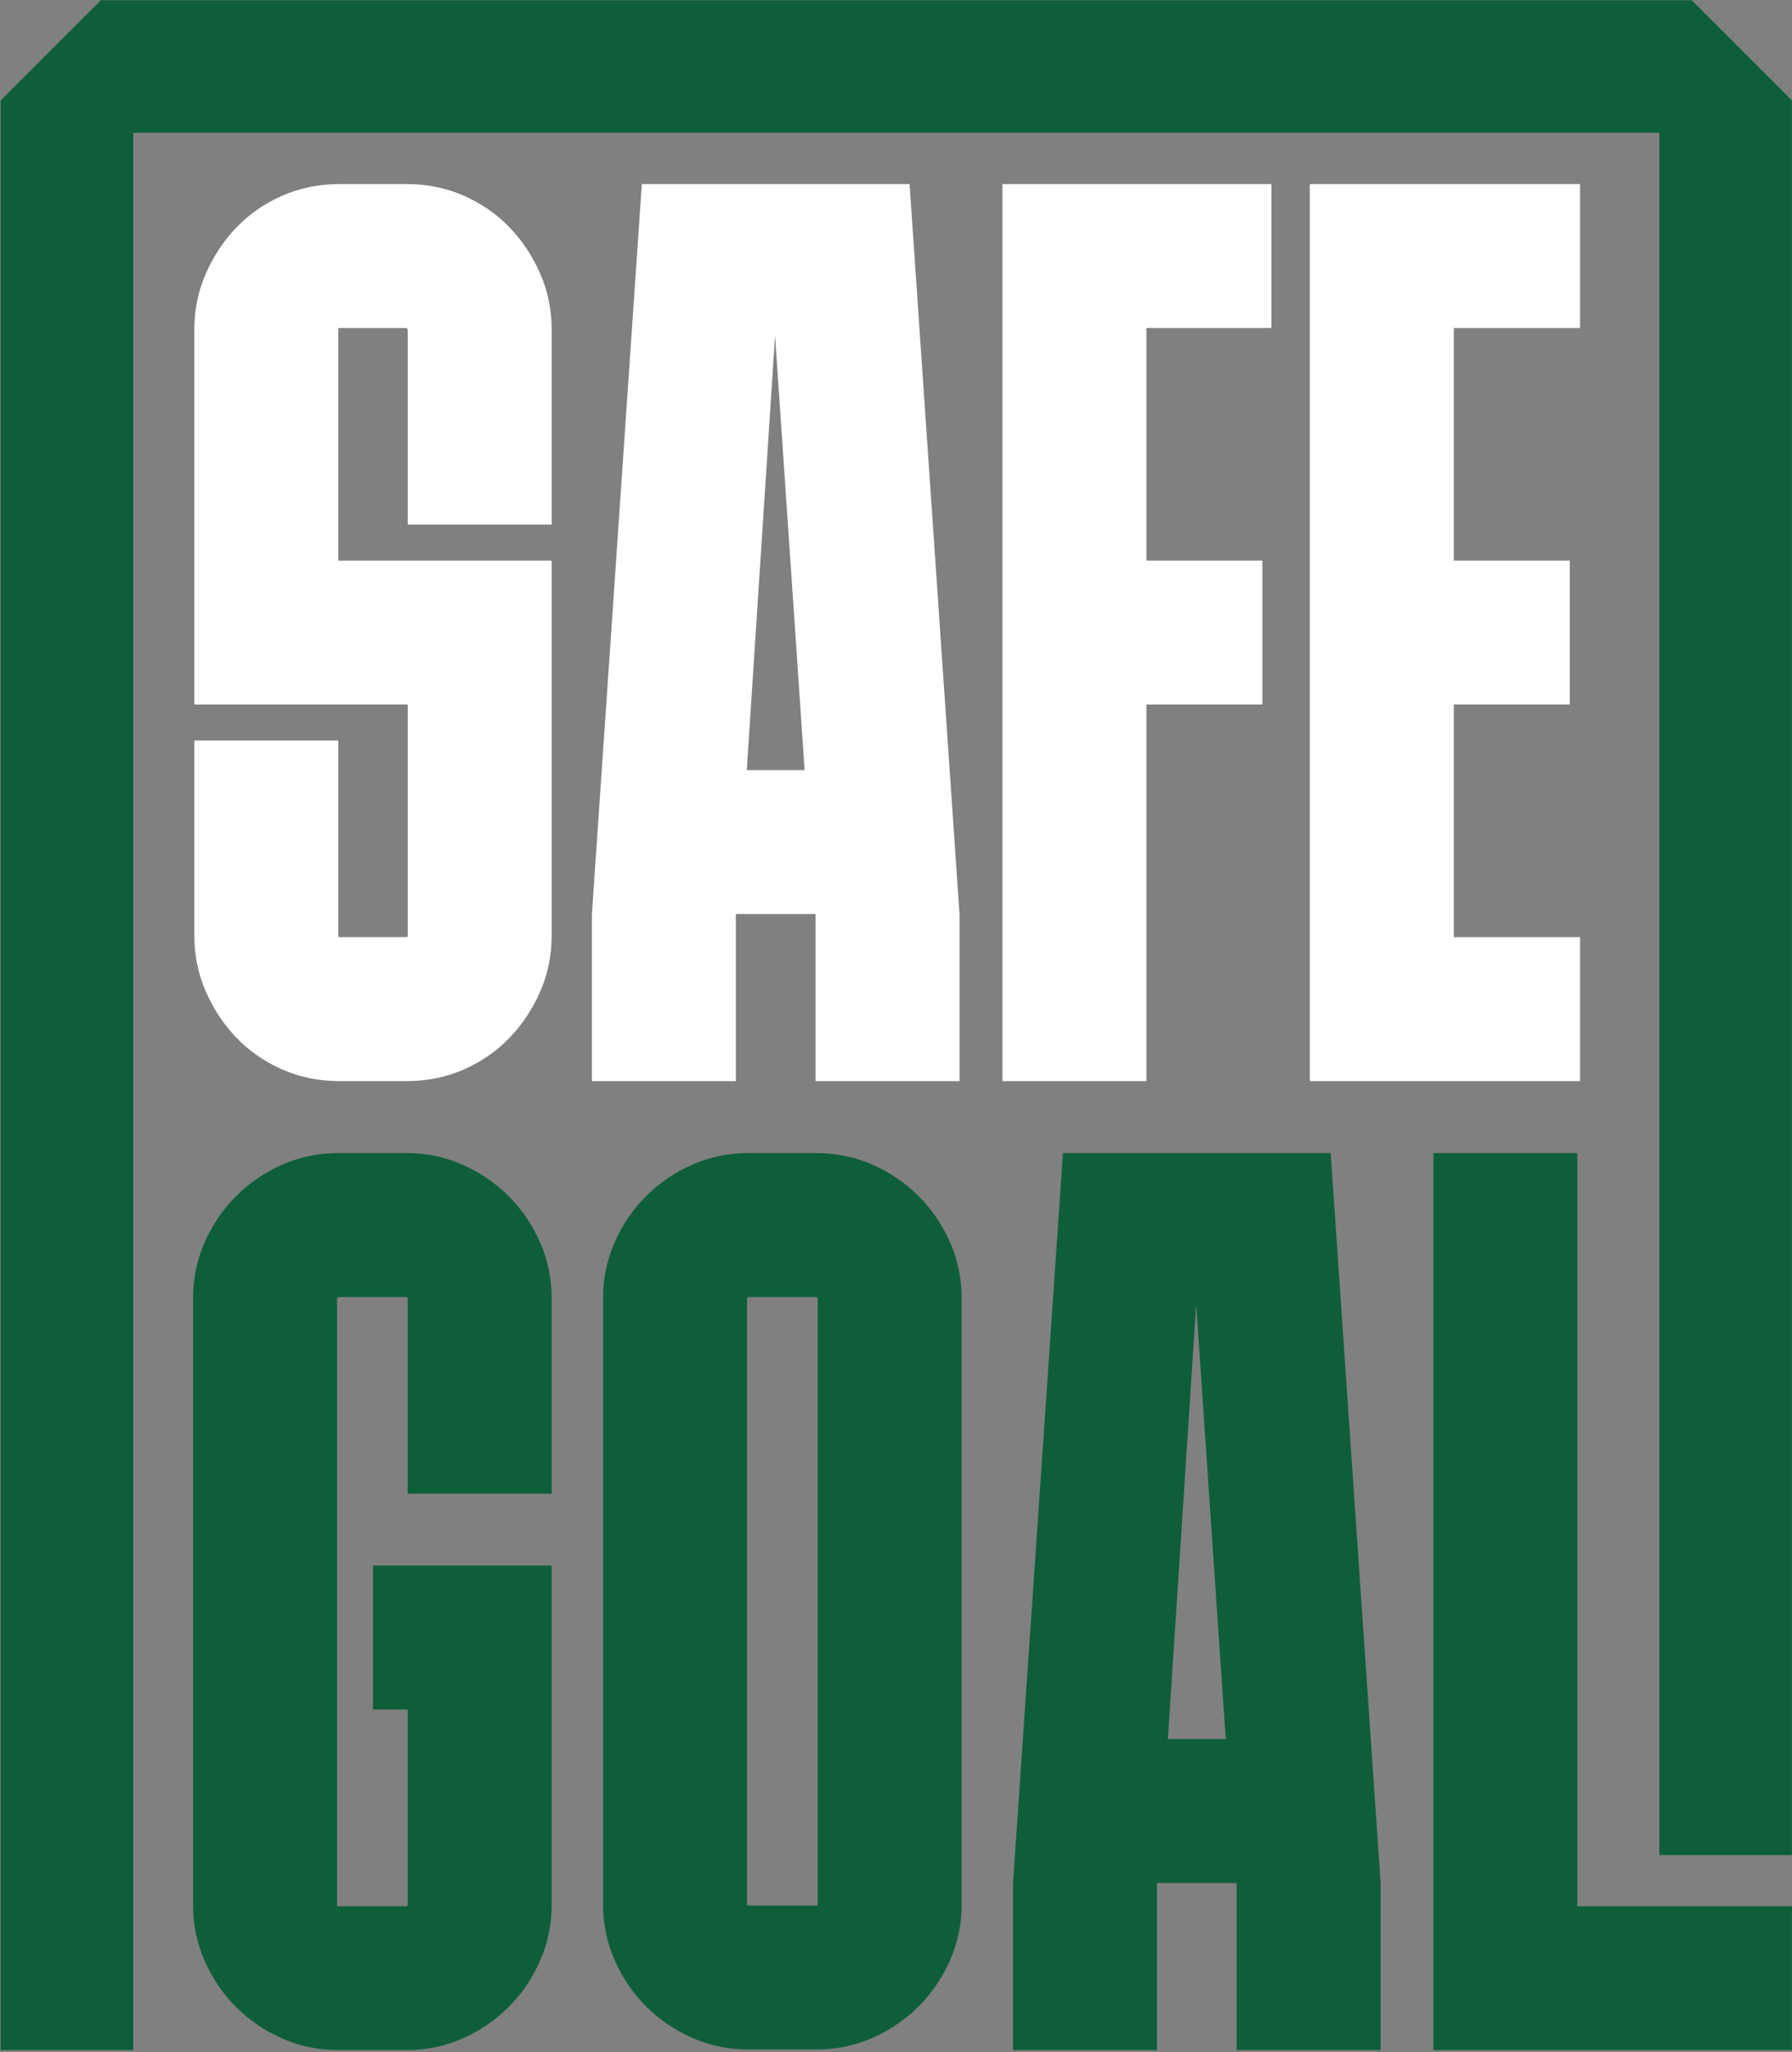
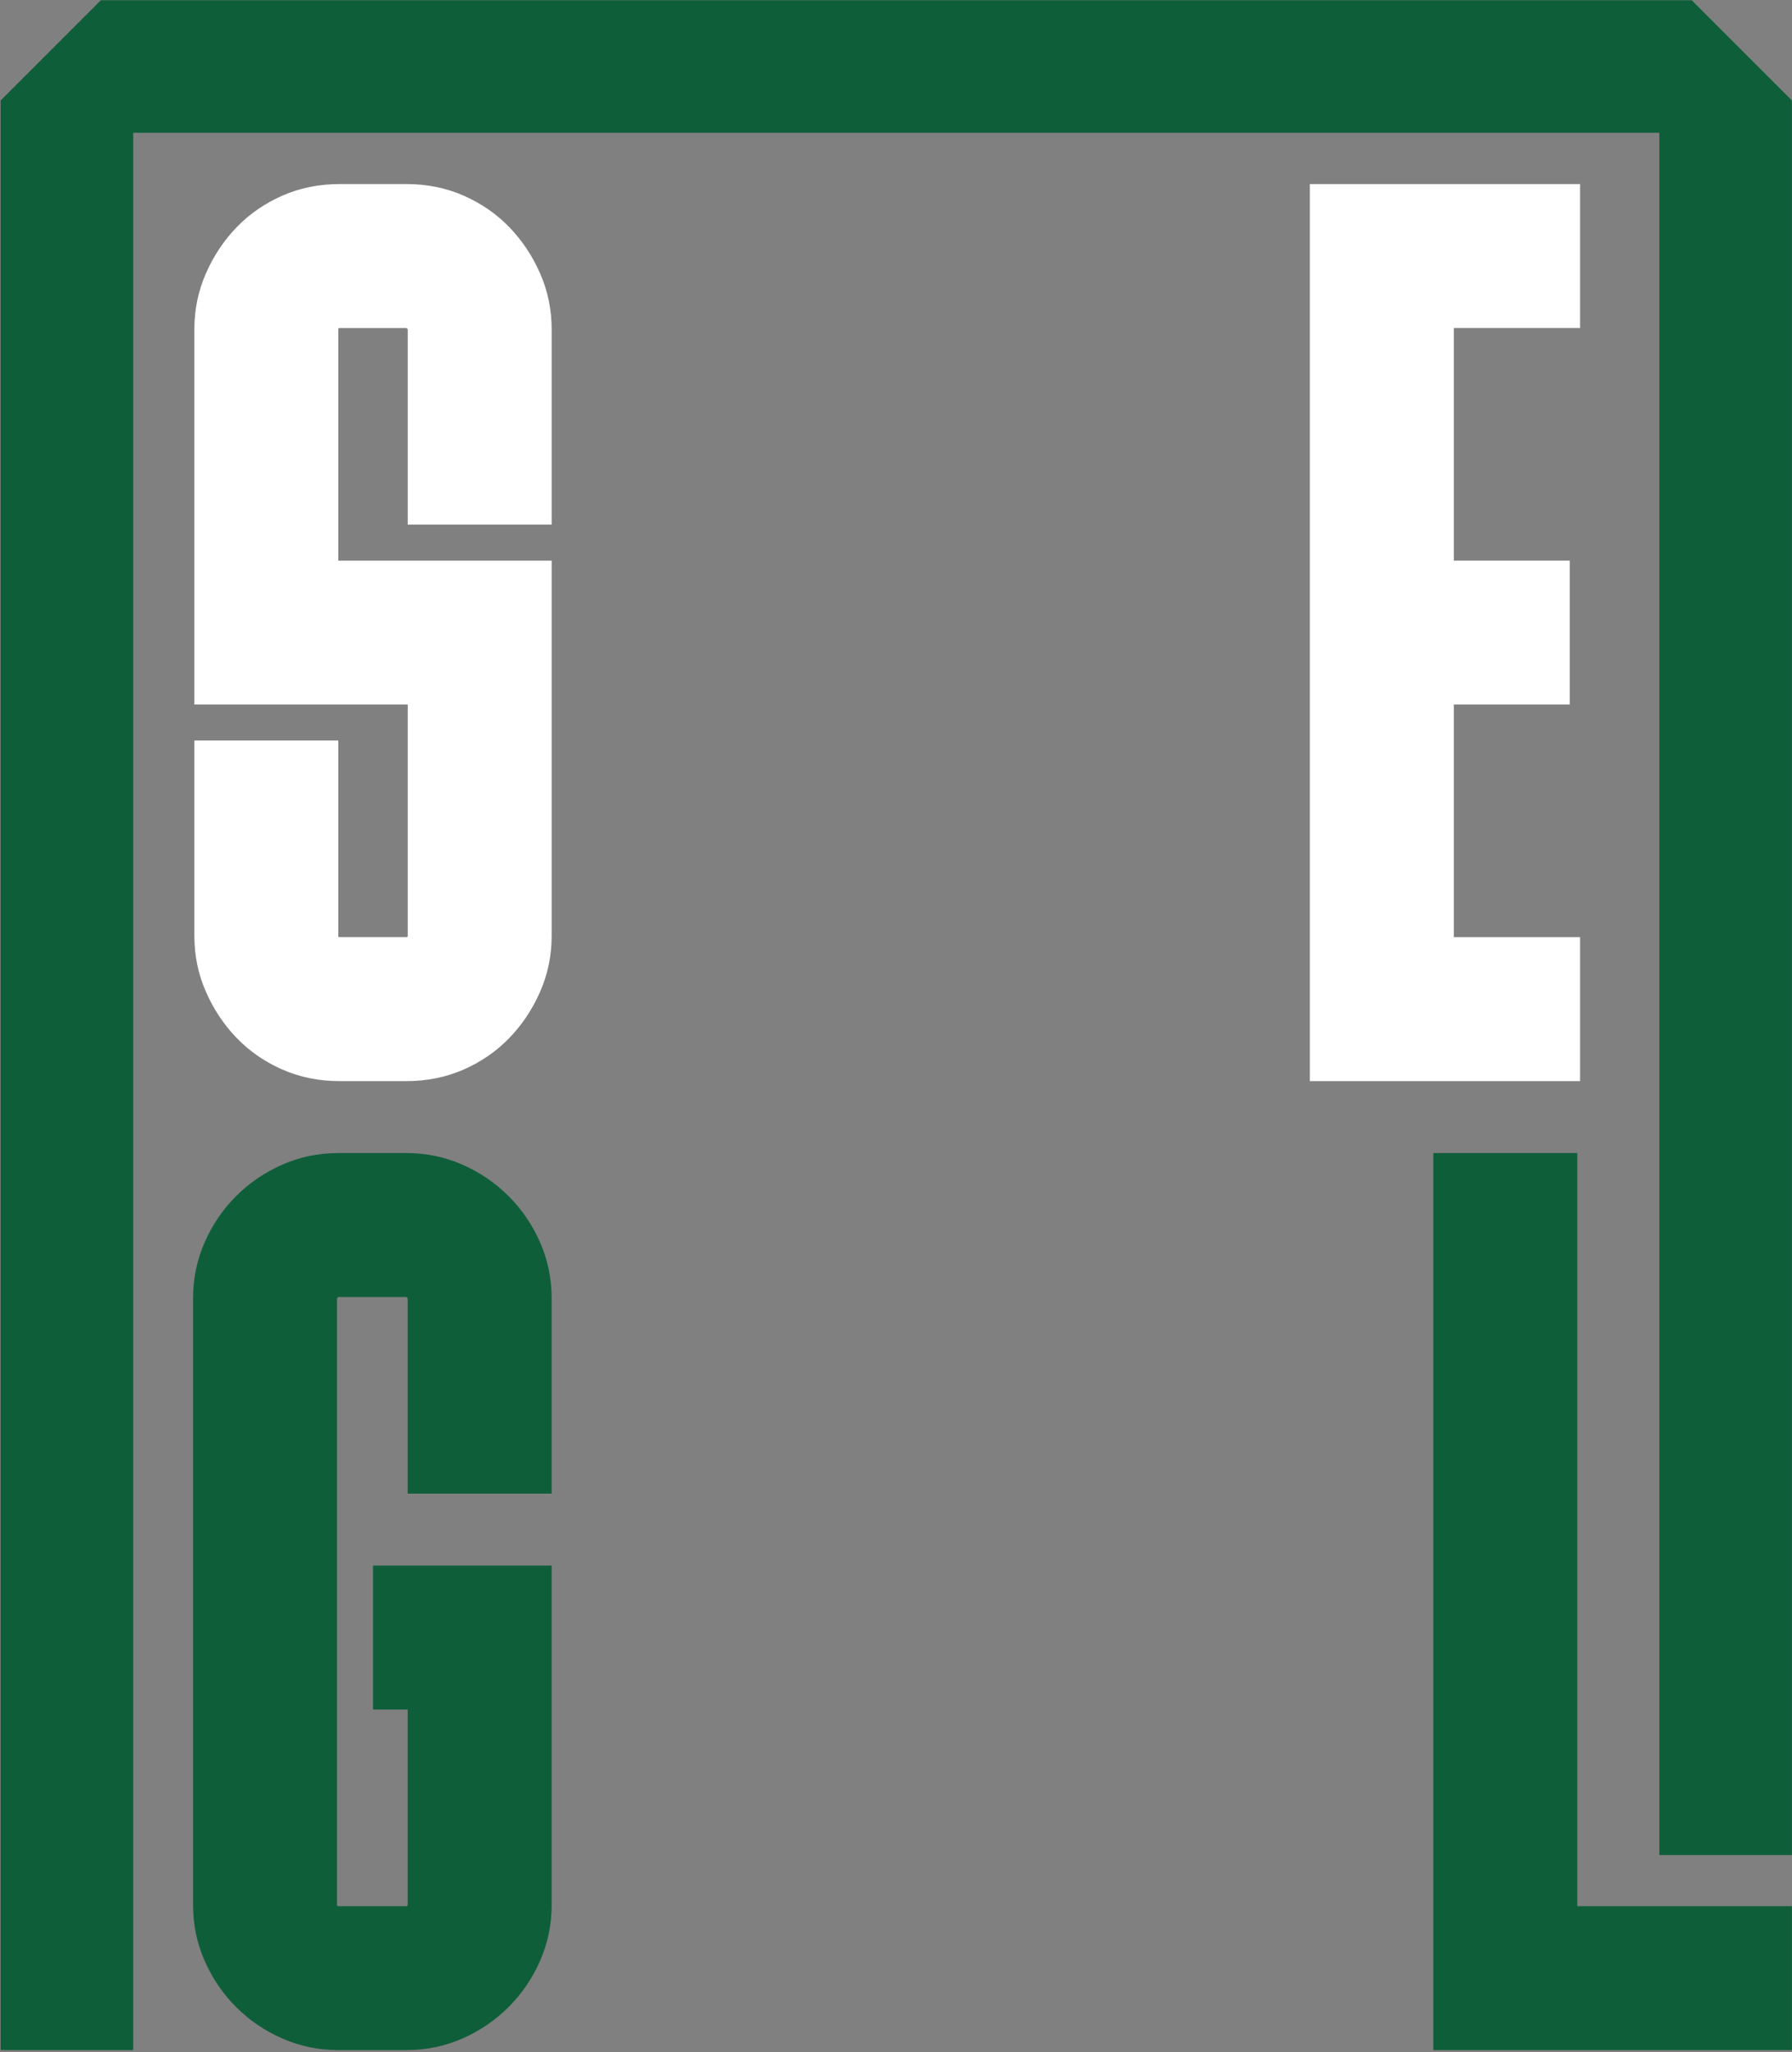
<svg xmlns="http://www.w3.org/2000/svg" width="100%" height="100%" viewBox="0 0 413 473" version="1.1" xml:space="preserve" style="fill-rule:evenodd;clip-rule:evenodd;stroke-linejoin:round;stroke-miterlimit:2;">
  <rect x="0" y="0" width="413" height="473" fill="#808080" stroke="none" />
  <g transform="matrix(1,0,0,1,-179.964,-26.058)">
    <g transform="matrix(4.167,0,0,4.167,-1638.08,-616.443)">
      <g transform="matrix(1,0,0,1,461.866,266.946)">
        <path d="M0,-48.339C0.97,-47.912 1.824,-47.332 2.559,-46.597C3.293,-45.862 3.874,-45.009 4.301,-44.039C4.727,-43.066 4.941,-42.036 4.941,-40.946L4.941,-30.141L-3.022,-30.141L-3.022,-40.946L-3.092,-41.017L-6.86,-41.017L-6.931,-40.946L-6.931,-7.393C-6.931,-7.345 -6.908,-7.322 -6.86,-7.322L-3.092,-7.322C-3.046,-7.322 -3.022,-7.345 -3.022,-7.393L-3.022,-18.198L-4.941,-18.198L-4.941,-26.16L4.941,-26.16L4.941,-7.393C4.941,-6.302 4.727,-5.271 4.301,-4.301C3.874,-3.329 3.293,-2.475 2.559,-1.741C1.824,-1.006 0.97,-0.426 0,0.001C-0.973,0.427 -2.003,0.64 -3.092,0.64L-6.86,0.64C-7.951,0.64 -8.982,0.427 -9.952,0.001C-10.925,-0.426 -11.778,-1.006 -12.512,-1.741C-13.247,-2.475 -13.827,-3.329 -14.253,-4.301C-14.68,-5.271 -14.893,-6.302 -14.893,-7.393L-14.893,-40.946C-14.893,-42.036 -14.68,-43.066 -14.253,-44.039C-13.827,-45.009 -13.247,-45.862 -12.512,-46.597C-11.778,-47.332 -10.925,-47.912 -9.952,-48.339C-8.982,-48.766 -7.951,-48.979 -6.86,-48.979L-3.092,-48.979C-2.003,-48.979 -0.973,-48.766 0,-48.339" style="fill:rgb(15,94,58);fill-rule:nonzero;" />
      </g>
      <g transform="matrix(1,0,0,1,481.521,259.519)">
-         <path d="M0,-33.519L-0.07,-33.591L-3.838,-33.591L-3.91,-33.519L-3.91,0C-3.91,0.047 -3.886,0.071 -3.838,0.071L-0.07,0.071C-0.024,0.071 0,0.047 0,0L0,-33.519ZM-0.07,-41.552C1.019,-41.552 2.049,-41.339 3.022,-40.912C3.992,-40.486 4.845,-39.905 5.58,-39.17C6.314,-38.435 6.896,-37.583 7.323,-36.612C7.749,-35.64 7.963,-34.609 7.963,-33.519L7.963,0C7.963,1.09 7.749,2.122 7.323,3.092C6.896,4.064 6.314,4.917 5.58,5.651C4.845,6.387 3.992,6.966 3.022,7.393C2.049,7.82 1.019,8.033 -0.07,8.033L-3.838,8.033C-4.929,8.033 -5.96,7.82 -6.93,7.393C-7.903,6.966 -8.756,6.387 -9.49,5.651C-10.225,4.917 -10.805,4.064 -11.231,3.092C-11.659,2.122 -11.871,1.09 -11.871,0L-11.871,-33.519C-11.871,-34.609 -11.659,-35.64 -11.231,-36.612C-10.805,-37.583 -10.225,-38.435 -9.49,-39.17C-8.756,-39.905 -7.903,-40.486 -6.93,-40.912C-5.96,-41.339 -4.929,-41.552 -3.838,-41.552L-0.07,-41.552Z" style="fill:rgb(15,94,58);fill-rule:nonzero;" />
-       </g>
+         </g>
      <g transform="matrix(1,0,0,1,504.089,235.17)">
-         <path d="M0,15.213L-1.635,-8.815L-3.2,15.213L0,15.213ZM8.566,23.175L8.566,32.416L0.604,32.416L0.604,23.175L-3.803,23.175L-3.803,32.416L-11.765,32.416L-11.765,23.175L-9.003,-17.203L5.804,-17.203L8.566,23.175Z" style="fill:rgb(15,94,58);fill-rule:nonzero;" />
-       </g>
+         </g>
      <g transform="matrix(1,0,0,1,523.532,225.929)">
        <path d="M0,33.695L11.872,33.695L11.872,41.657L-7.961,41.657L-7.961,-7.962L0,-7.962L0,33.695Z" style="fill:rgb(15,94,58);fill-rule:nonzero;" />
      </g>
      <g transform="matrix(1,0,0,1,461.938,213.348)">
        <path d="M0,-48.339C0.97,-47.912 1.813,-47.332 2.523,-46.597C3.234,-45.862 3.803,-45.009 4.229,-44.038C4.656,-43.066 4.869,-42.036 4.869,-40.946L4.869,-30.141L-3.092,-30.141L-3.092,-40.946L-3.164,-41.017L-6.86,-41.017C-6.908,-41.017 -6.931,-40.993 -6.931,-40.946L-6.931,-28.15L4.869,-28.15L4.869,-7.393C4.869,-6.302 4.656,-5.271 4.229,-4.301C3.803,-3.329 3.234,-2.475 2.523,-1.741C1.813,-1.006 0.97,-0.426 0,0.001C-0.973,0.427 -2.026,0.64 -3.164,0.64L-6.86,0.64C-7.997,0.64 -9.053,0.427 -10.024,0.001C-10.995,-0.426 -11.836,-1.006 -12.548,-1.741C-13.258,-2.475 -13.827,-3.329 -14.253,-4.301C-14.68,-5.271 -14.893,-6.302 -14.893,-7.393L-14.893,-18.198L-6.931,-18.198L-6.931,-7.393C-6.931,-7.345 -6.908,-7.322 -6.86,-7.322L-3.164,-7.322C-3.117,-7.322 -3.092,-7.345 -3.092,-7.393L-3.092,-20.189L-14.893,-20.189L-14.893,-40.946C-14.893,-42.036 -14.68,-43.066 -14.253,-44.038C-13.827,-45.009 -13.258,-45.862 -12.548,-46.597C-11.836,-47.332 -10.995,-47.912 -10.024,-48.339C-9.053,-48.766 -7.997,-48.979 -6.86,-48.979L-3.164,-48.979C-2.026,-48.979 -0.973,-48.766 0,-48.339" style="fill:white;fill-rule:nonzero;" />
      </g>
      <g transform="matrix(1,0,0,1,480.798,181.572)">
-         <path d="M0,15.213L-1.635,-8.815L-3.2,15.213L0,15.213ZM8.566,23.175L8.566,32.416L0.604,32.416L0.604,23.175L-3.803,23.175L-3.803,32.416L-11.765,32.416L-11.765,23.175L-9.003,-17.203L5.804,-17.203L8.566,23.175Z" style="fill:white;fill-rule:nonzero;" />
-       </g>
+         </g>
      <g transform="matrix(1,0,0,1,506.614,213.988)">
-         <path d="M0,-49.619L0,-41.658L-6.912,-41.658L-6.912,-28.791L-0.498,-28.791L-0.498,-20.829L-6.912,-20.829L-6.912,0L-14.873,0L-14.873,-49.619L0,-49.619Z" style="fill:white;fill-rule:nonzero;" />
-       </g>
+         </g>
      <g transform="matrix(1,0,0,1,523.687,213.988)">
        <path d="M0,-49.619L0,-41.658L-6.984,-41.658L-6.984,-28.791L-0.569,-28.791L-0.569,-20.829L-6.984,-20.829L-6.984,-7.962L0,-7.962L0,0L-14.945,0L-14.945,-49.619L0,-49.619Z" style="fill:white;fill-rule:nonzero;" />
      </g>
      <g transform="matrix(1,0,0,1,535.404,164.986)">
        <path d="M0,91.813L-7.332,91.813L-7.332,-3.454L-91.741,-3.454L-91.741,102.599L-99.073,102.599L-99.073,-5.242L-93.529,-10.786L-5.544,-10.786L0,-5.242L0,91.813Z" style="fill:rgb(15,94,58);fill-rule:nonzero;" />
      </g>
    </g>
  </g>
</svg>